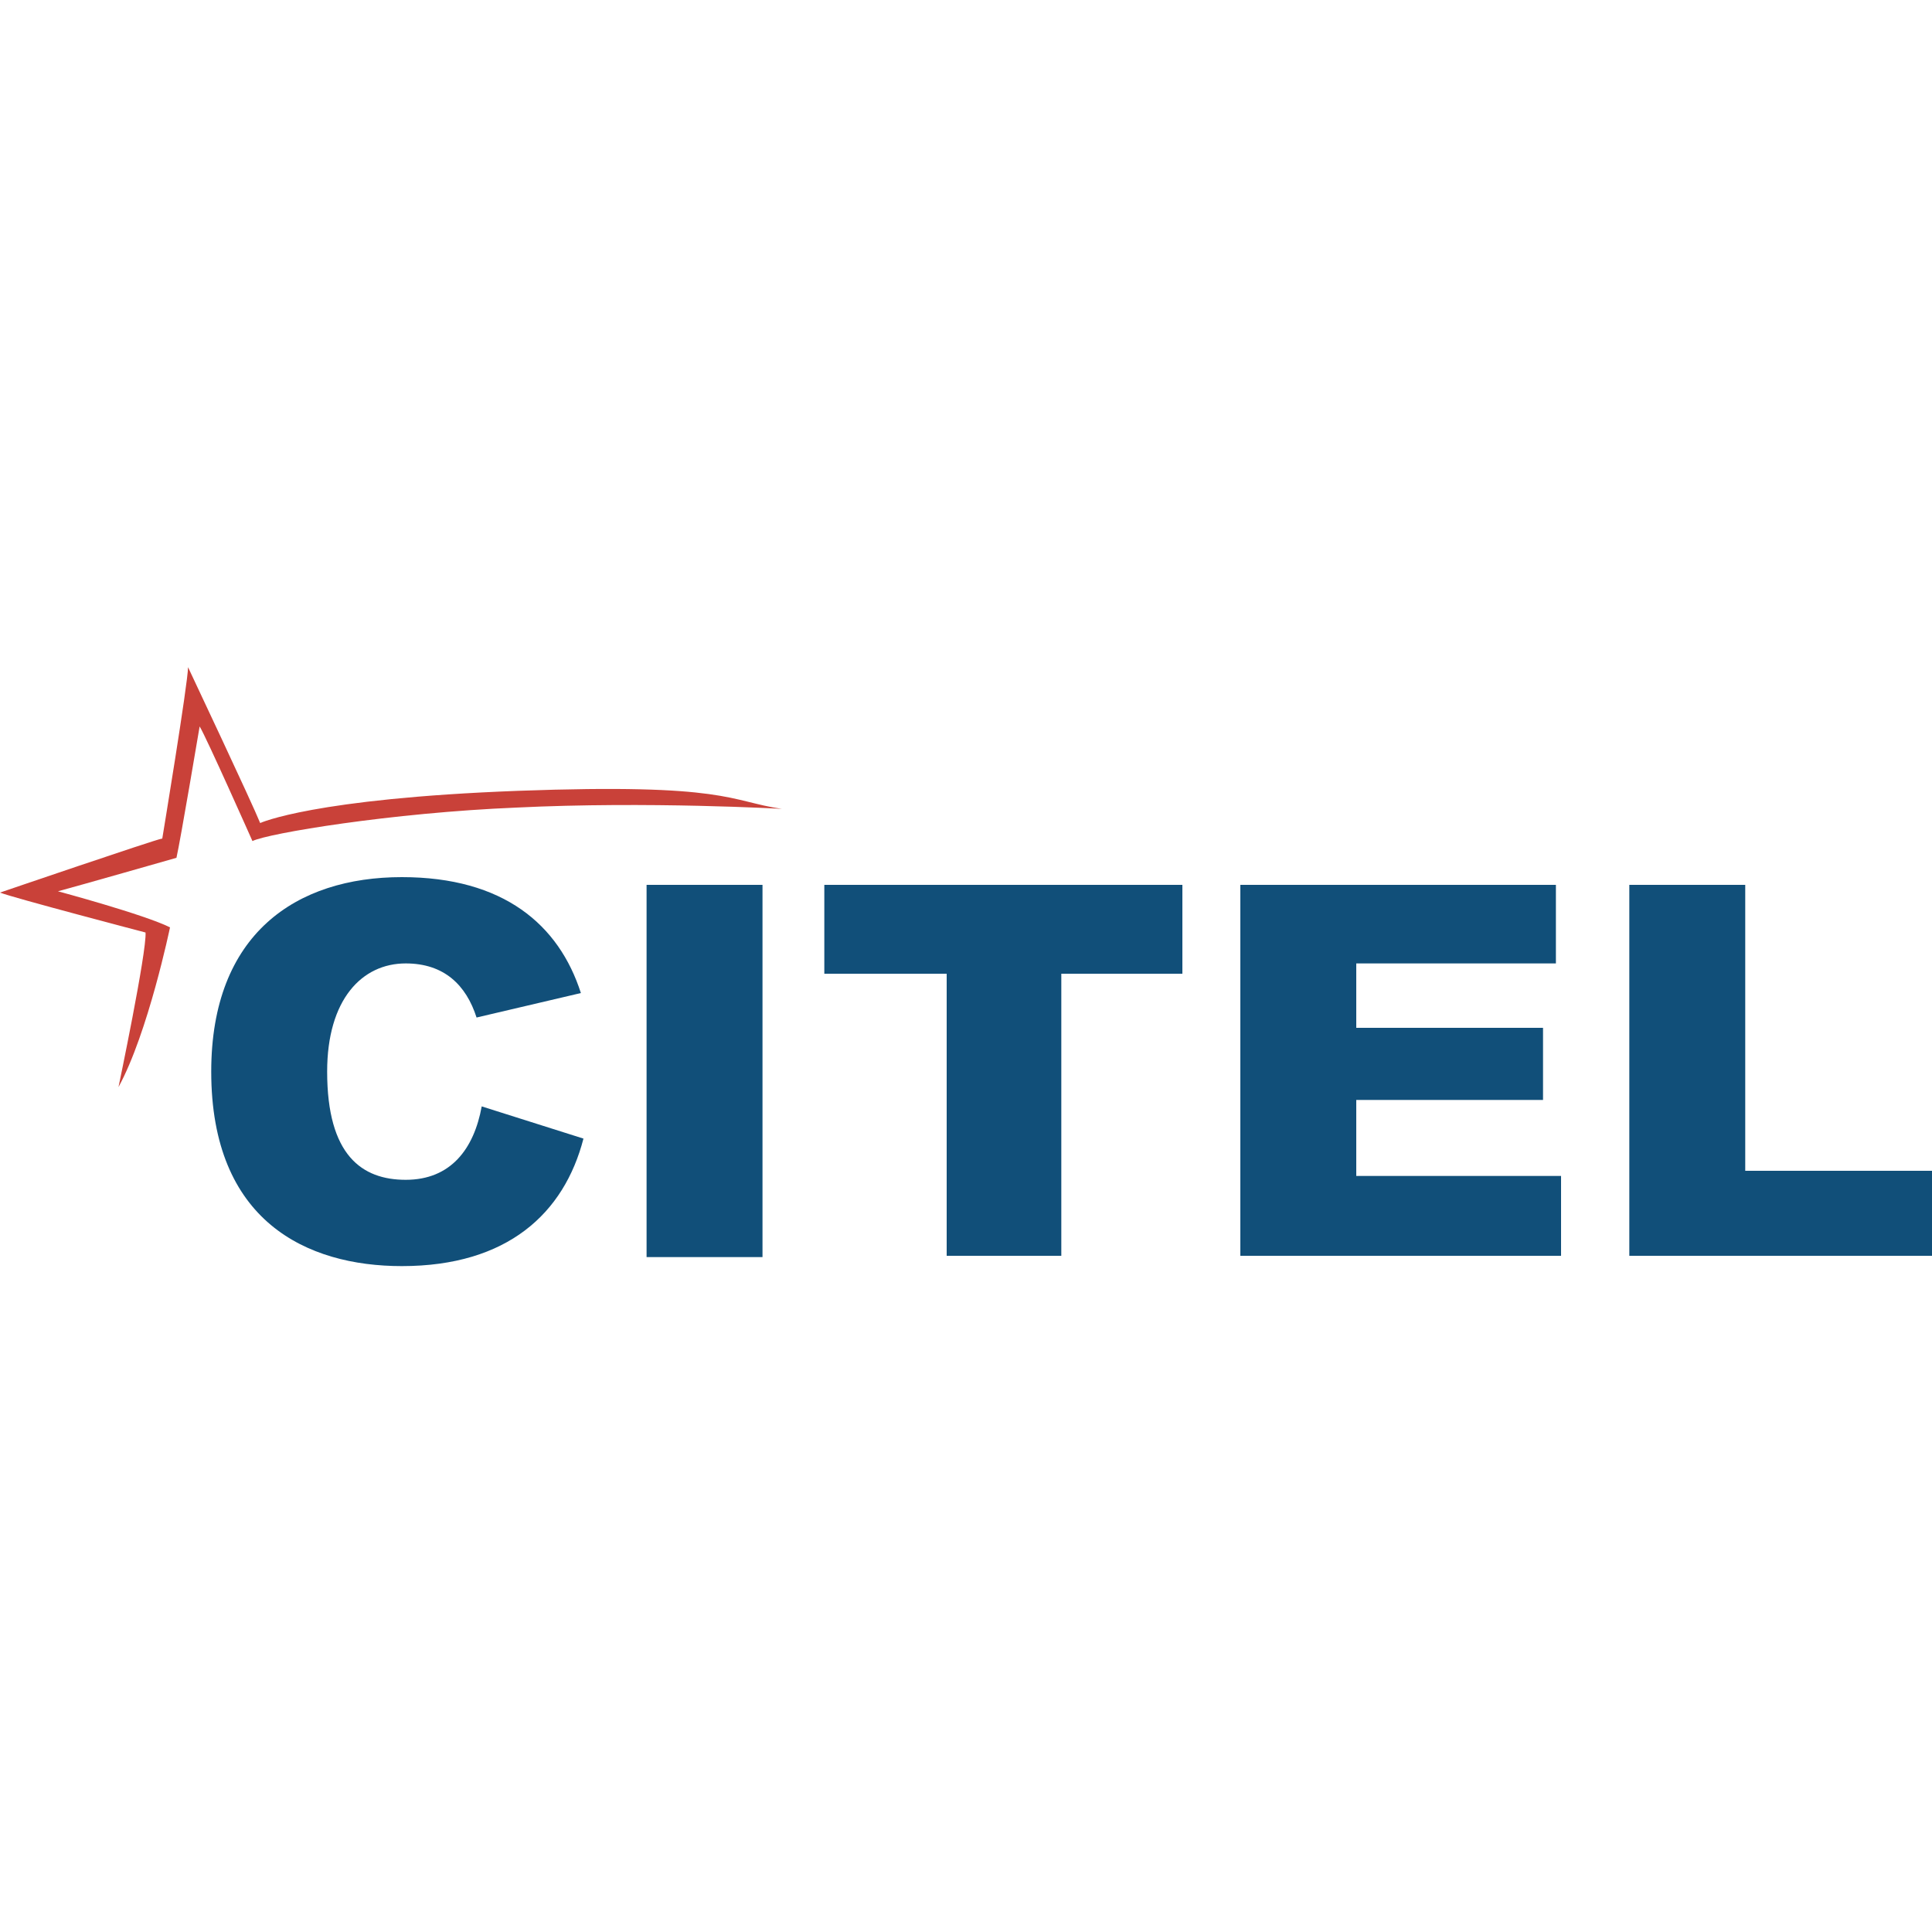
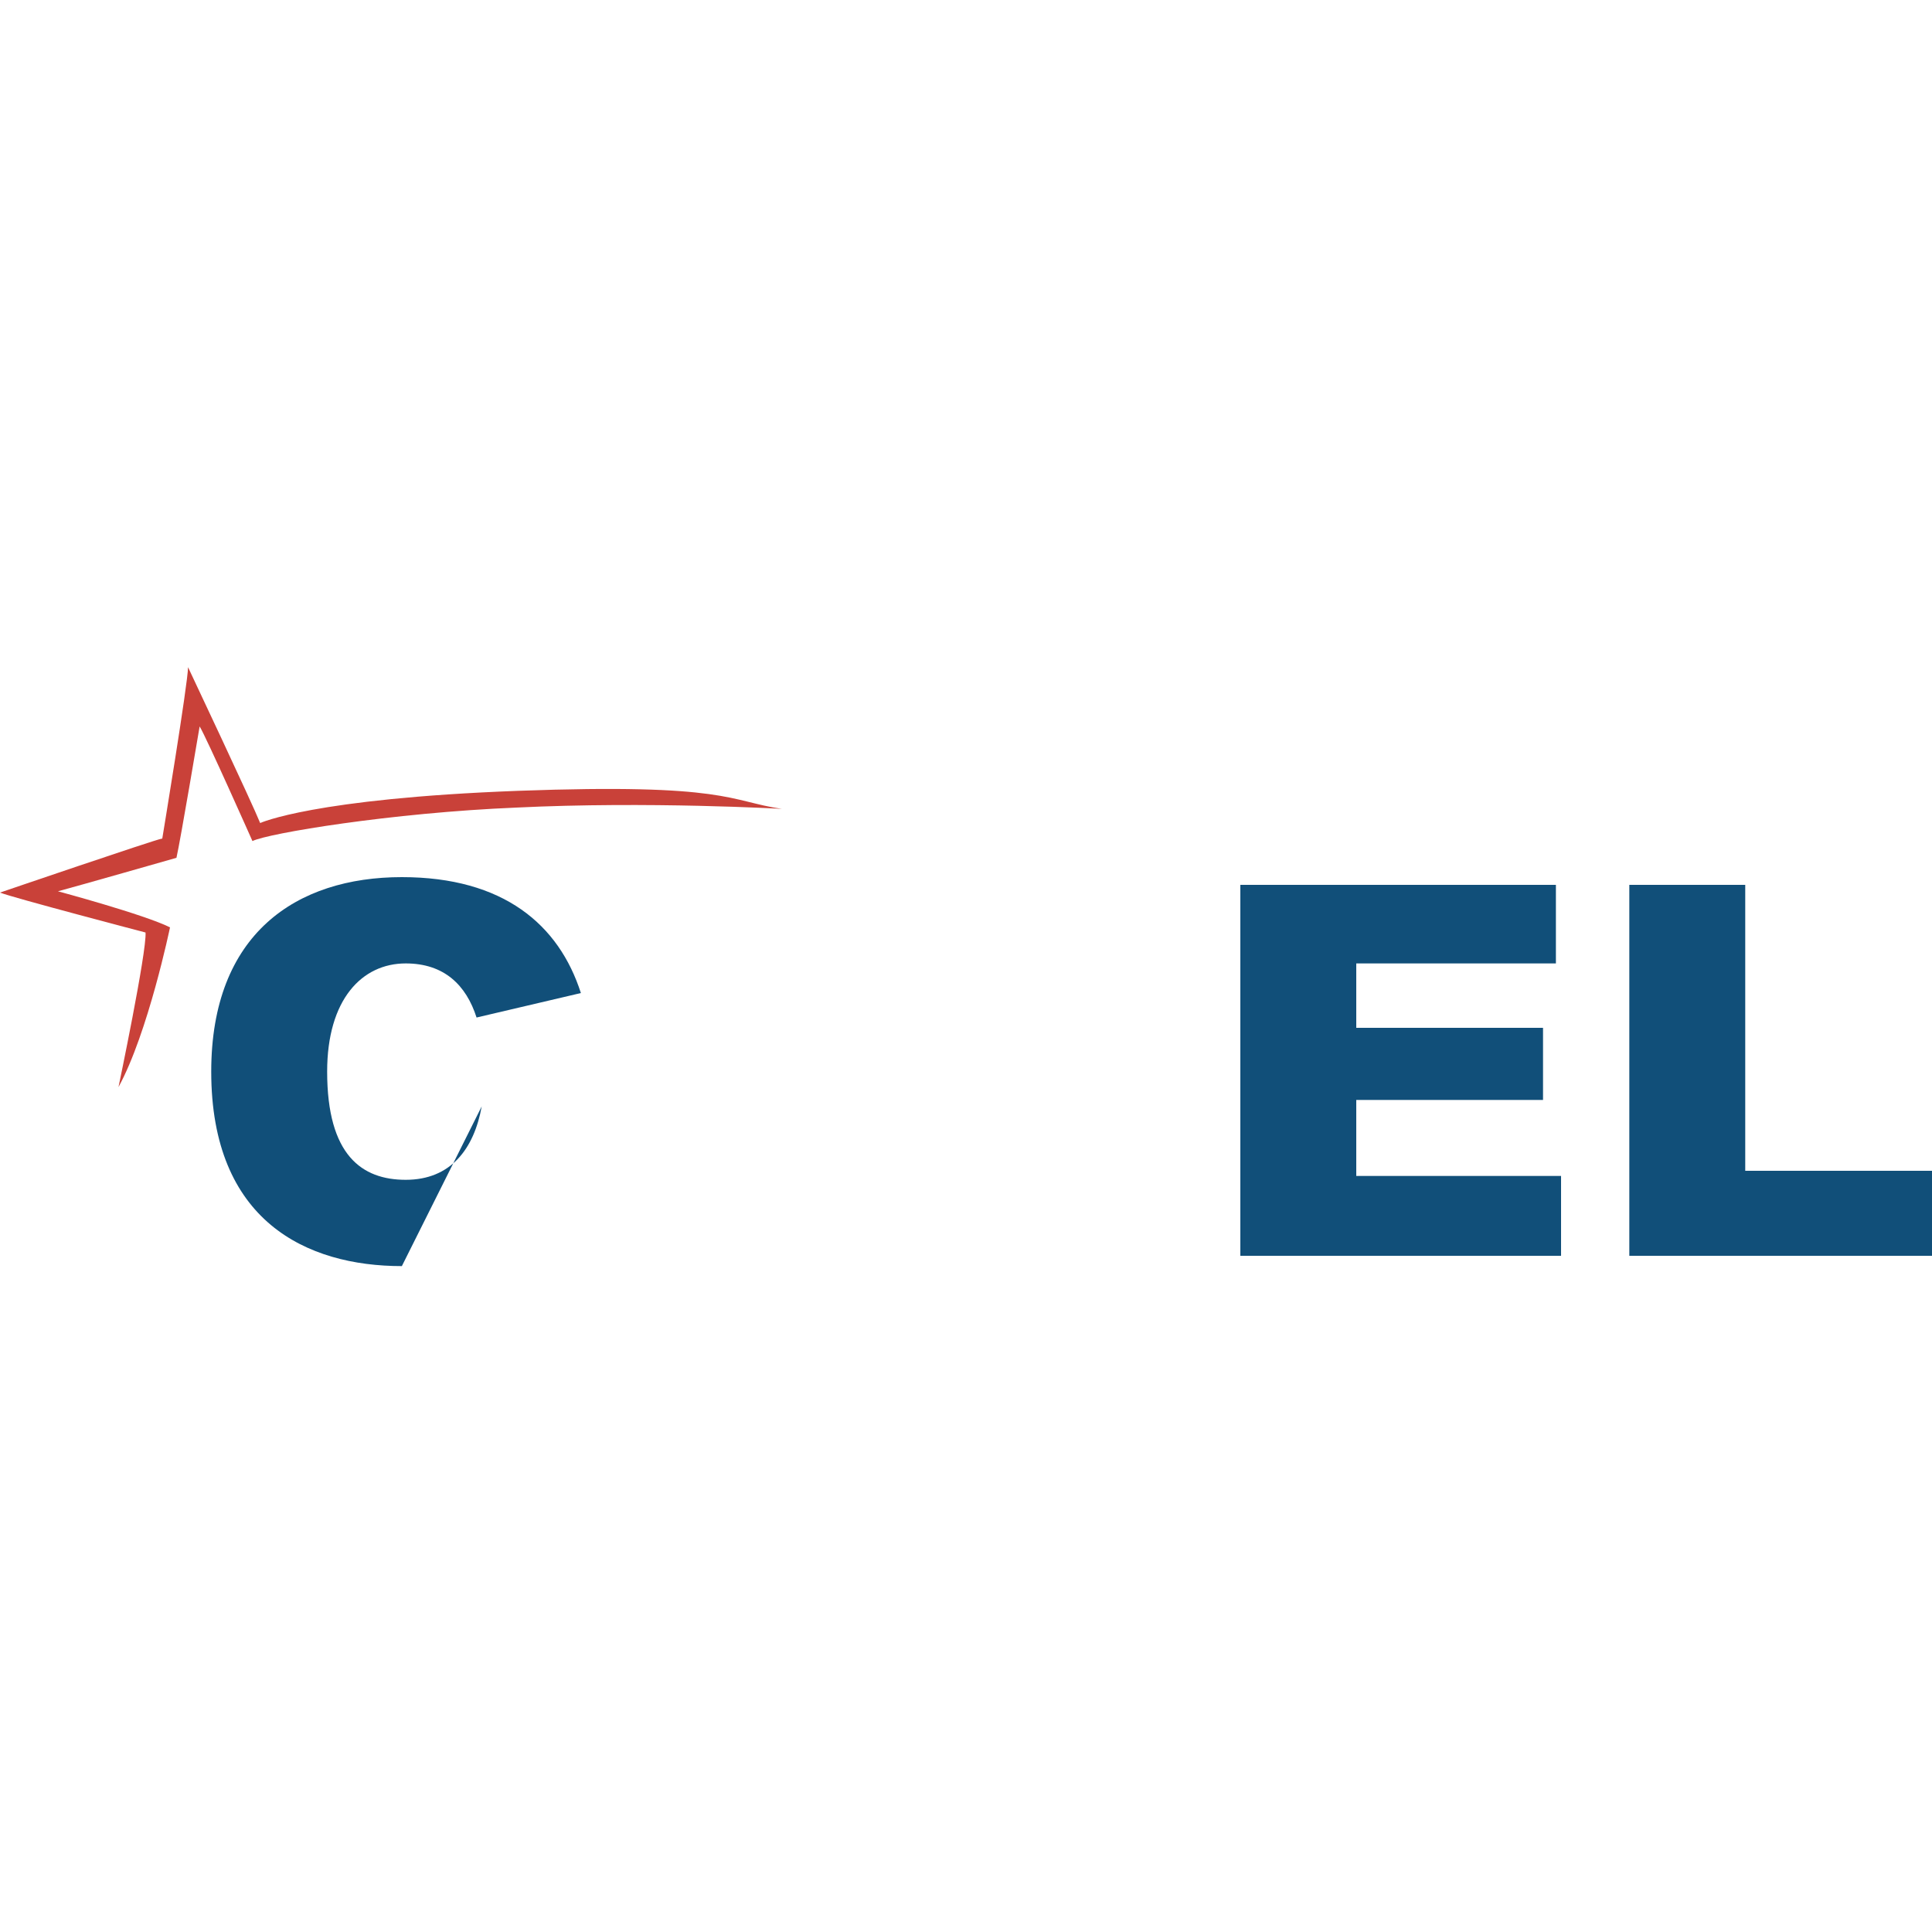
<svg xmlns="http://www.w3.org/2000/svg" version="1.1" x="0px" y="0px" width="150px" height="150px" viewBox="0 0 150 150" style="enable-background:new 0 0 150 150;" xml:space="preserve" id="svg23">
  <defs id="defs27" />
  <style type="text/css" id="style2">
	.st0{fill:#114F79;}
	.st1{fill:#C94139;}
</style>
  <g id="Livello_2_00000158741475329422083100000000470876018116795325_">
</g>
  <g id="Livello_3">
    <g id="g20">
      <g id="g601">
-         <path id="path599" class="st0" d="M37.4,85.9c-0.6,3.3-2.4,5.7-5.9,5.7c-3.4,0-6.1-1.9-6.1-8.4c0-5.6,2.7-8.4,6.1-8.4     c3,0,4.7,1.7,5.5,4.2l8.1-1.9c-1.7-5.3-6-9-13.9-9c-8.2,0-14.8,4.4-14.8,15.1c0,11.6,7.4,15.1,14.8,15.1c8.2,0,12.6-4.1,14.1-9.9     L37.4,85.9z" />
+         <path id="path599" class="st0" d="M37.4,85.9c-0.6,3.3-2.4,5.7-5.9,5.7c-3.4,0-6.1-1.9-6.1-8.4c0-5.6,2.7-8.4,6.1-8.4     c3,0,4.7,1.7,5.5,4.2l8.1-1.9c-1.7-5.3-6-9-13.9-9c-8.2,0-14.8,4.4-14.8,15.1c0,11.6,7.4,15.1,14.8,15.1L37.4,85.9z" />
      </g>
      <g id="g618">
-         <rect id="rect616" x="50.2" y="68.7" class="st0" width="9" height="28.9" />
-       </g>
+         </g>
      <g id="g652">
        <polygon id="polygon650" class="st0" points="105.3,91.3 105.3,85.4 119.8,85.4 119.8,79.8 105.3,79.8 105.3,74.8 120.8,74.8      120.8,68.7 96.3,68.7 96.3,70.4 96.3,74.8 96.3,97.5 104.3,97.5 105.3,97.5 121.2,97.5 121.2,91.3    " />
      </g>
      <g id="g669">
        <polygon id="polygon667" class="st0" points="135.5,90.9 135.5,68.7 126.5,68.7 126.5,97.5 129.6,97.5 135.5,97.5 150,97.5      150,90.9    " />
      </g>
      <g id="g677">
        <g id="g15">
          <path id="path675_00000057146449938247321900000010530773885569033616_" class="st1" d="M9.2,84.4c2.3-4.2,4-12.4,4-12.4      c-2-1-8.7-2.8-8.7-2.8c1.5-0.4,9.2-2.6,9.2-2.6c0.3-1.3,1.8-10.2,1.8-10.2c0.5,0.8,4.1,8.9,4.1,8.9c1.2-0.6,10.8-2.2,20.5-2.6      c10.2-0.5,20.6,0.1,20.6,0.1c-4.1-0.6-4.2-2-20.5-1.4c-15.9,0.6-20,2.5-20,2.5c-0.6-1.5-5.6-12.1-5.6-12.1c0,1.2-2,13.3-2,13.3      C12,65.2,0,69.3,0,69.3c1,0.4,11.3,3.1,11.3,3.1C11.4,73.9,9.2,84.4,9.2,84.4z" />
        </g>
      </g>
      <g id="g635">
-         <polygon id="polygon633" class="st0" points="91.8,68.7 64,68.7 64,75.6 73.5,75.6 73.5,97.5 82.4,97.5 82.4,75.6 91.8,75.6         " />
-       </g>
+         </g>
    </g>
  </g>
</svg>